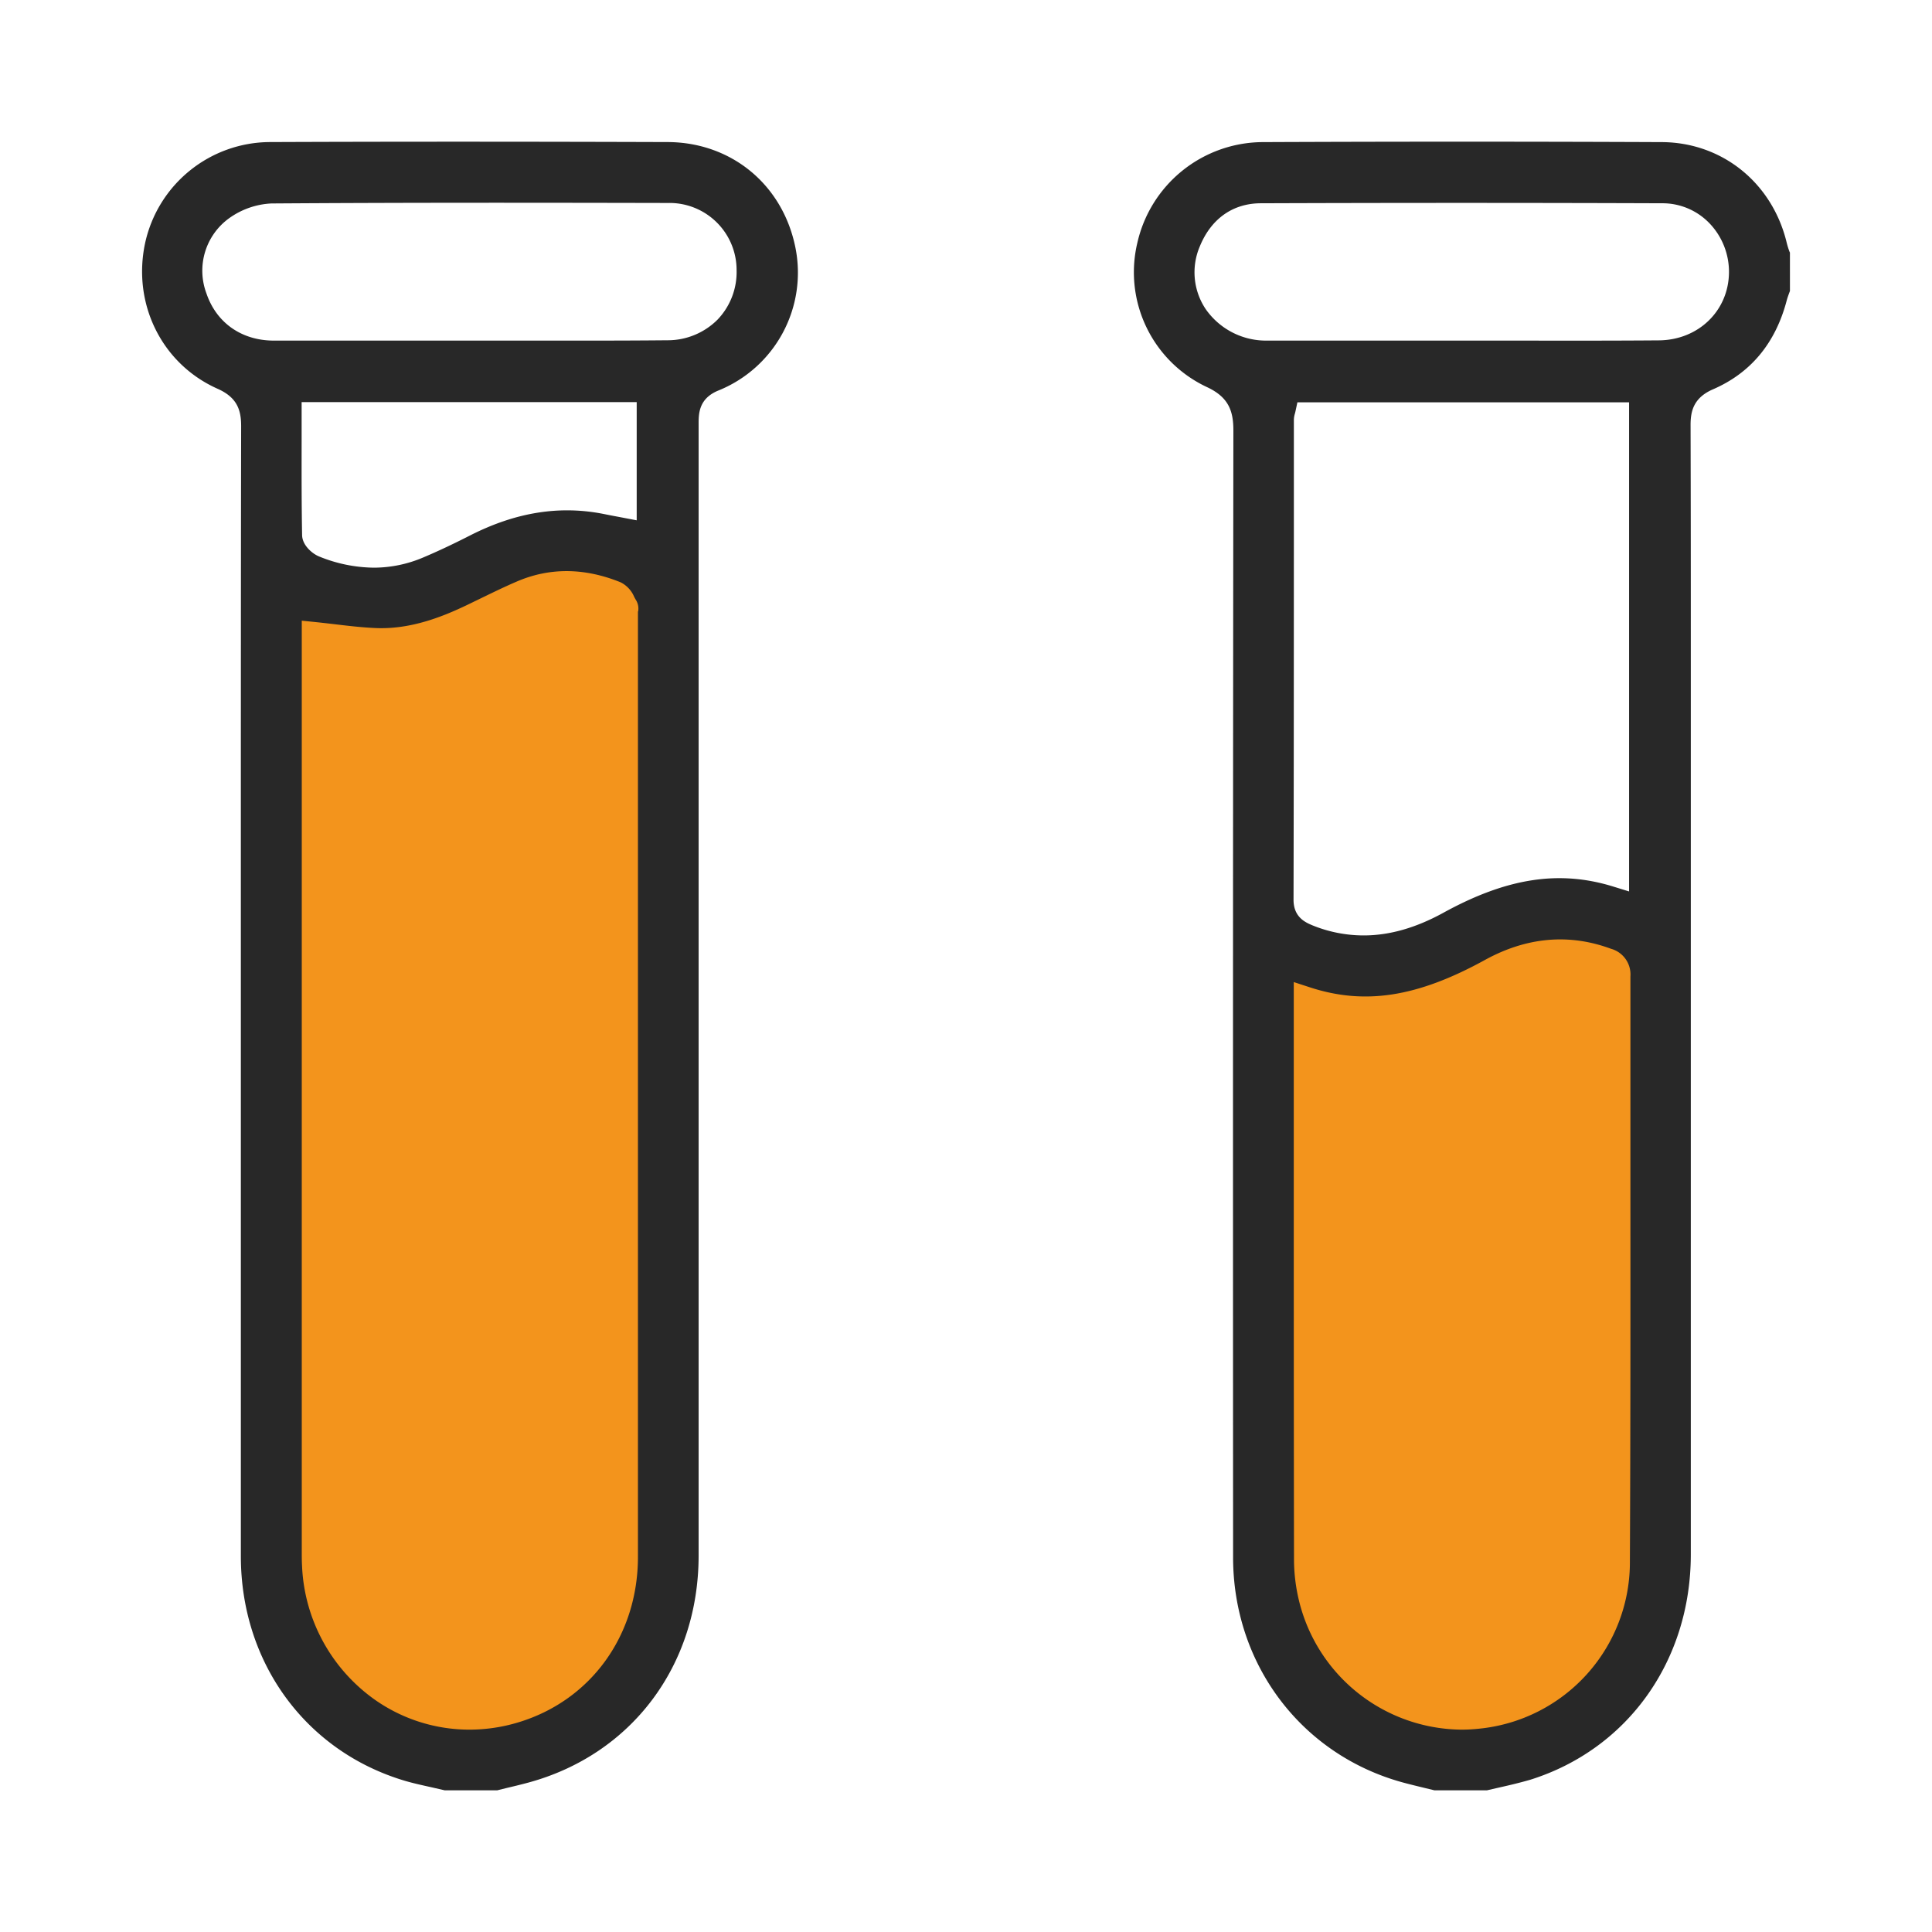
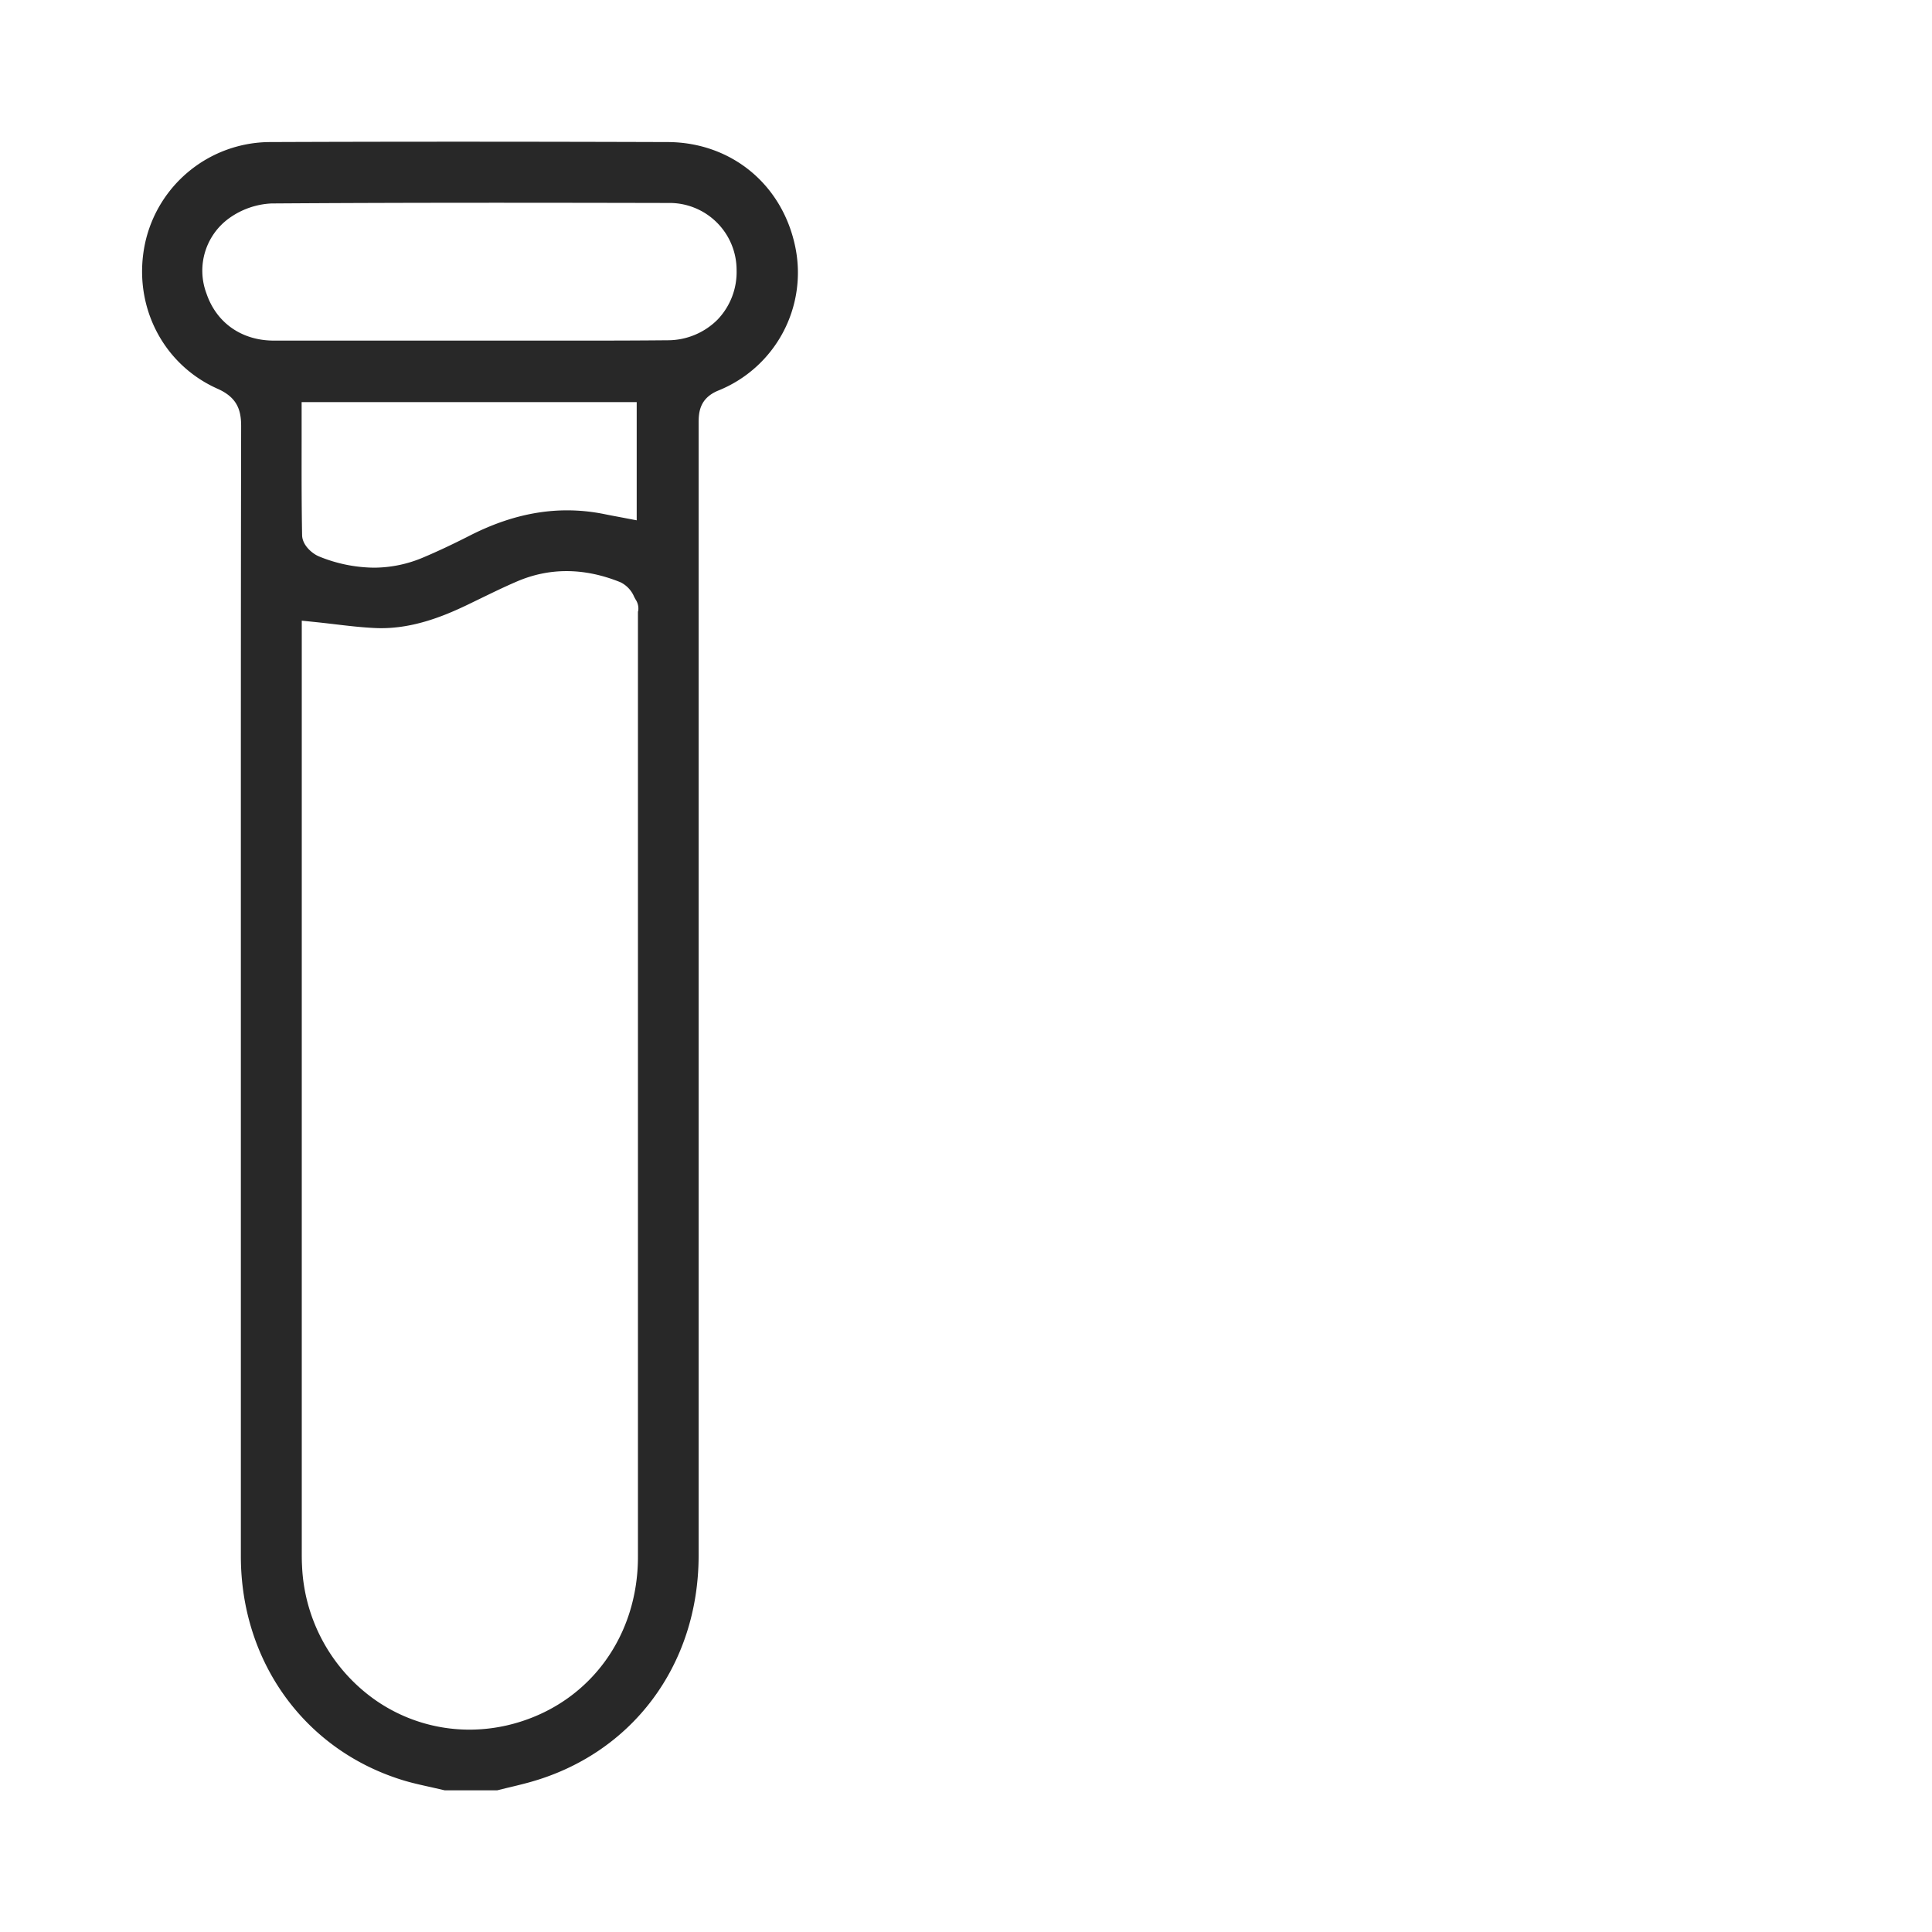
<svg xmlns="http://www.w3.org/2000/svg" id="Layer_1" data-name="Layer 1" viewBox="0 0 405 405">
  <defs>
    <style>.cls-1{fill:#f3941c;}.cls-2{fill:#282828;}</style>
  </defs>
-   <path class="cls-1" d="M264.64,202.22c18.55,5.16,34.75.79,50.38-6.48,10.13-4.72,20.61-5.86,31.63-2.41,2.27.71,3.17,1.66,3.17,3.8-.08,44.91.12,89.82-.16,134.73-.11,19-16.5,34.05-38.16,36-20.83,1.89-40.36-9.76-45.49-27.29a32.25,32.25,0,0,1-1.31-8.92q-.13-63.23-.06-126.45Z" />
-   <path class="cls-1" d="M52.69,126.81c6.1.5,11.62,1.17,17.17,1.35,9.63.31,18.5-2.12,27.06-5.38,4.51-1.71,9-3.5,13.55-5.09,8.83-3.06,17.76-2.65,26.52.14,1.25.4,1.95,1.94,2.81,3,.21.26,0,.71,0,1.07q0,104.76,0,209.51c0,16.27-12.22,29.61-30.94,34.13-27.39,6.61-54.55-9-56.11-32.26-.09-1.44-.07-2.89-.07-4.34V126.81Z" />
  <path class="cls-2" d="M166.73,51.85c-2.67-13.16-13.41-22-26.72-22.07-31.07-.1-58.37-.1-83.48,0A26.91,26.91,0,0,0,30.41,51C27.7,63.79,34,76.34,45.62,81.5c4.1,1.82,4.94,4.46,4.93,7.86-.07,35.24-.06,71.08-.06,105.73v24q0,15.79,0,31.6c0,24.76,0,50.36,0,75.53,0,22,13.24,40.44,33.62,46.85,2,.64,4.12,1.1,6.33,1.59l2.79.64h11l1.9-.47c1.53-.36,3.1-.74,4.62-1.15,21.68-5.89,35.69-24.57,35.7-47.59,0-70,0-145.41,0-237.21,0-2.12,0-5.31,4.1-7A26.64,26.64,0,0,0,166.73,51.85Zm-33,76.32,0,.11v52.08q0,73,0,146c0,16.45-9.84,30.06-25,34.67a35.34,35.34,0,0,1-10.32,1.55,34.44,34.44,0,0,1-19.84-6.28,36.2,36.2,0,0,1-15.25-28c-.07-1.19-.06-2.37-.06-3.5V130.11l2.75.28c1.47.15,2.89.32,4.28.48,2.94.35,5.72.67,8.48.79,7.39.31,14.12-2.43,19.17-4.85l2.64-1.28c2.48-1.2,5-2.44,7.63-3.57,6.87-3,14.22-3,21.87.1a6,6,0,0,1,2.87,3.08c.14.25.27.5.41.72A3.4,3.4,0,0,1,133.77,128.17ZM63.23,92.39v-8.1h70.24v24.78l-4.1-.78q-1.26-.23-2.49-.48c-9.41-1.94-18.71-.48-28.43,4.48-3.53,1.8-6.72,3.3-9.73,4.57A26.51,26.51,0,0,1,78.4,119a31.07,31.07,0,0,1-11.51-2.35c-1.45-.59-3.53-2.36-3.56-4.48C63.21,105.62,63.22,99.19,63.23,92.39ZM150.42,67a14.76,14.76,0,0,1-10.51,4.33c-5.36.05-10.78.07-16.16.07l-11,0c-3.73,0-7.43,0-11.21,0H86.07c-9.39,0-19.1,0-28.65,0-6.76,0-12.05-3.72-14.14-9.88A13.56,13.56,0,0,1,48,45.77a16.55,16.55,0,0,1,8.9-3.12c27.46-.19,55-.16,83.16-.1a14.06,14.06,0,0,1,14.35,14.08A14.42,14.42,0,0,1,150.42,67Z" />
-   <path class="cls-2" d="M359.07,81.62C367,78.19,372.19,71.94,374.54,63c.17-.63.39-1.22.58-1.74l.1-.25V53c0-.09-.07-.18-.1-.26a16.5,16.5,0,0,1-.56-1.79c-3-12.6-13.53-21.1-26.2-21.16-27.77-.12-56-.12-83.82,0a27.1,27.1,0,0,0-26.13,21.15A26.58,26.58,0,0,0,253,81.14c4.63,2.15,5.56,5.1,5.55,9.16-.08,68.2-.1,143.24-.06,236.15,0,22.46,14.35,41.44,35.68,47.23,1.53.41,3.1.79,4.63,1.16l1.9.46h11l2.8-.64c2.2-.49,4.29-1,6.33-1.59,20.4-6.42,33.6-24.94,33.61-47.19q0-61.62,0-123.23v-64c0-16.29,0-33.13-.05-49.7C354.41,86.22,355,83.39,359.07,81.62Zm-17.4,245.55a35.06,35.06,0,0,1-31.62,35.21,34.48,34.48,0,0,1-3.65.2,35.36,35.36,0,0,1-34.06-26.89,37.07,37.07,0,0,1-1.08-8.7c-.05-30.8-.05-62.11-.05-92.39V205.87l3.28,1.07c11.59,3.81,22.6,2.1,36.8-5.71,8.74-4.8,17.63-5.59,26.42-2.34a5.58,5.58,0,0,1,4.07,5.8q0,22.42,0,44.85C341.79,275,341.8,301.29,341.67,327.17ZM271.16,188.61c.06-25.13.06-50.69.07-75.41V88.06a4.81,4.81,0,0,1,.21-1.33l.1-.39.43-2H341.5V186.87l-3.24-1c-11.37-3.54-22.37-1.85-35.69,5.47-5.77,3.17-11.3,4.75-16.7,4.75A28.55,28.55,0,0,1,275.18,194C273.78,193.41,271.16,192.36,271.16,188.61ZM347.73,71.35c-9.77.08-19.7.06-29.31.05q-11.93,0-23.84,0H281.94c-5.45,0-10.92,0-16.35,0a15.43,15.43,0,0,1-12.87-6.64,13.86,13.86,0,0,1-1.19-13.15c2.37-5.77,6.93-9,12.81-9,27.84-.1,56.16-.1,84.18,0a13.65,13.65,0,0,1,9.77,4.13,14.71,14.71,0,0,1,4.15,10.48C362.31,65.2,356,71.29,347.73,71.35Z" />
</svg>